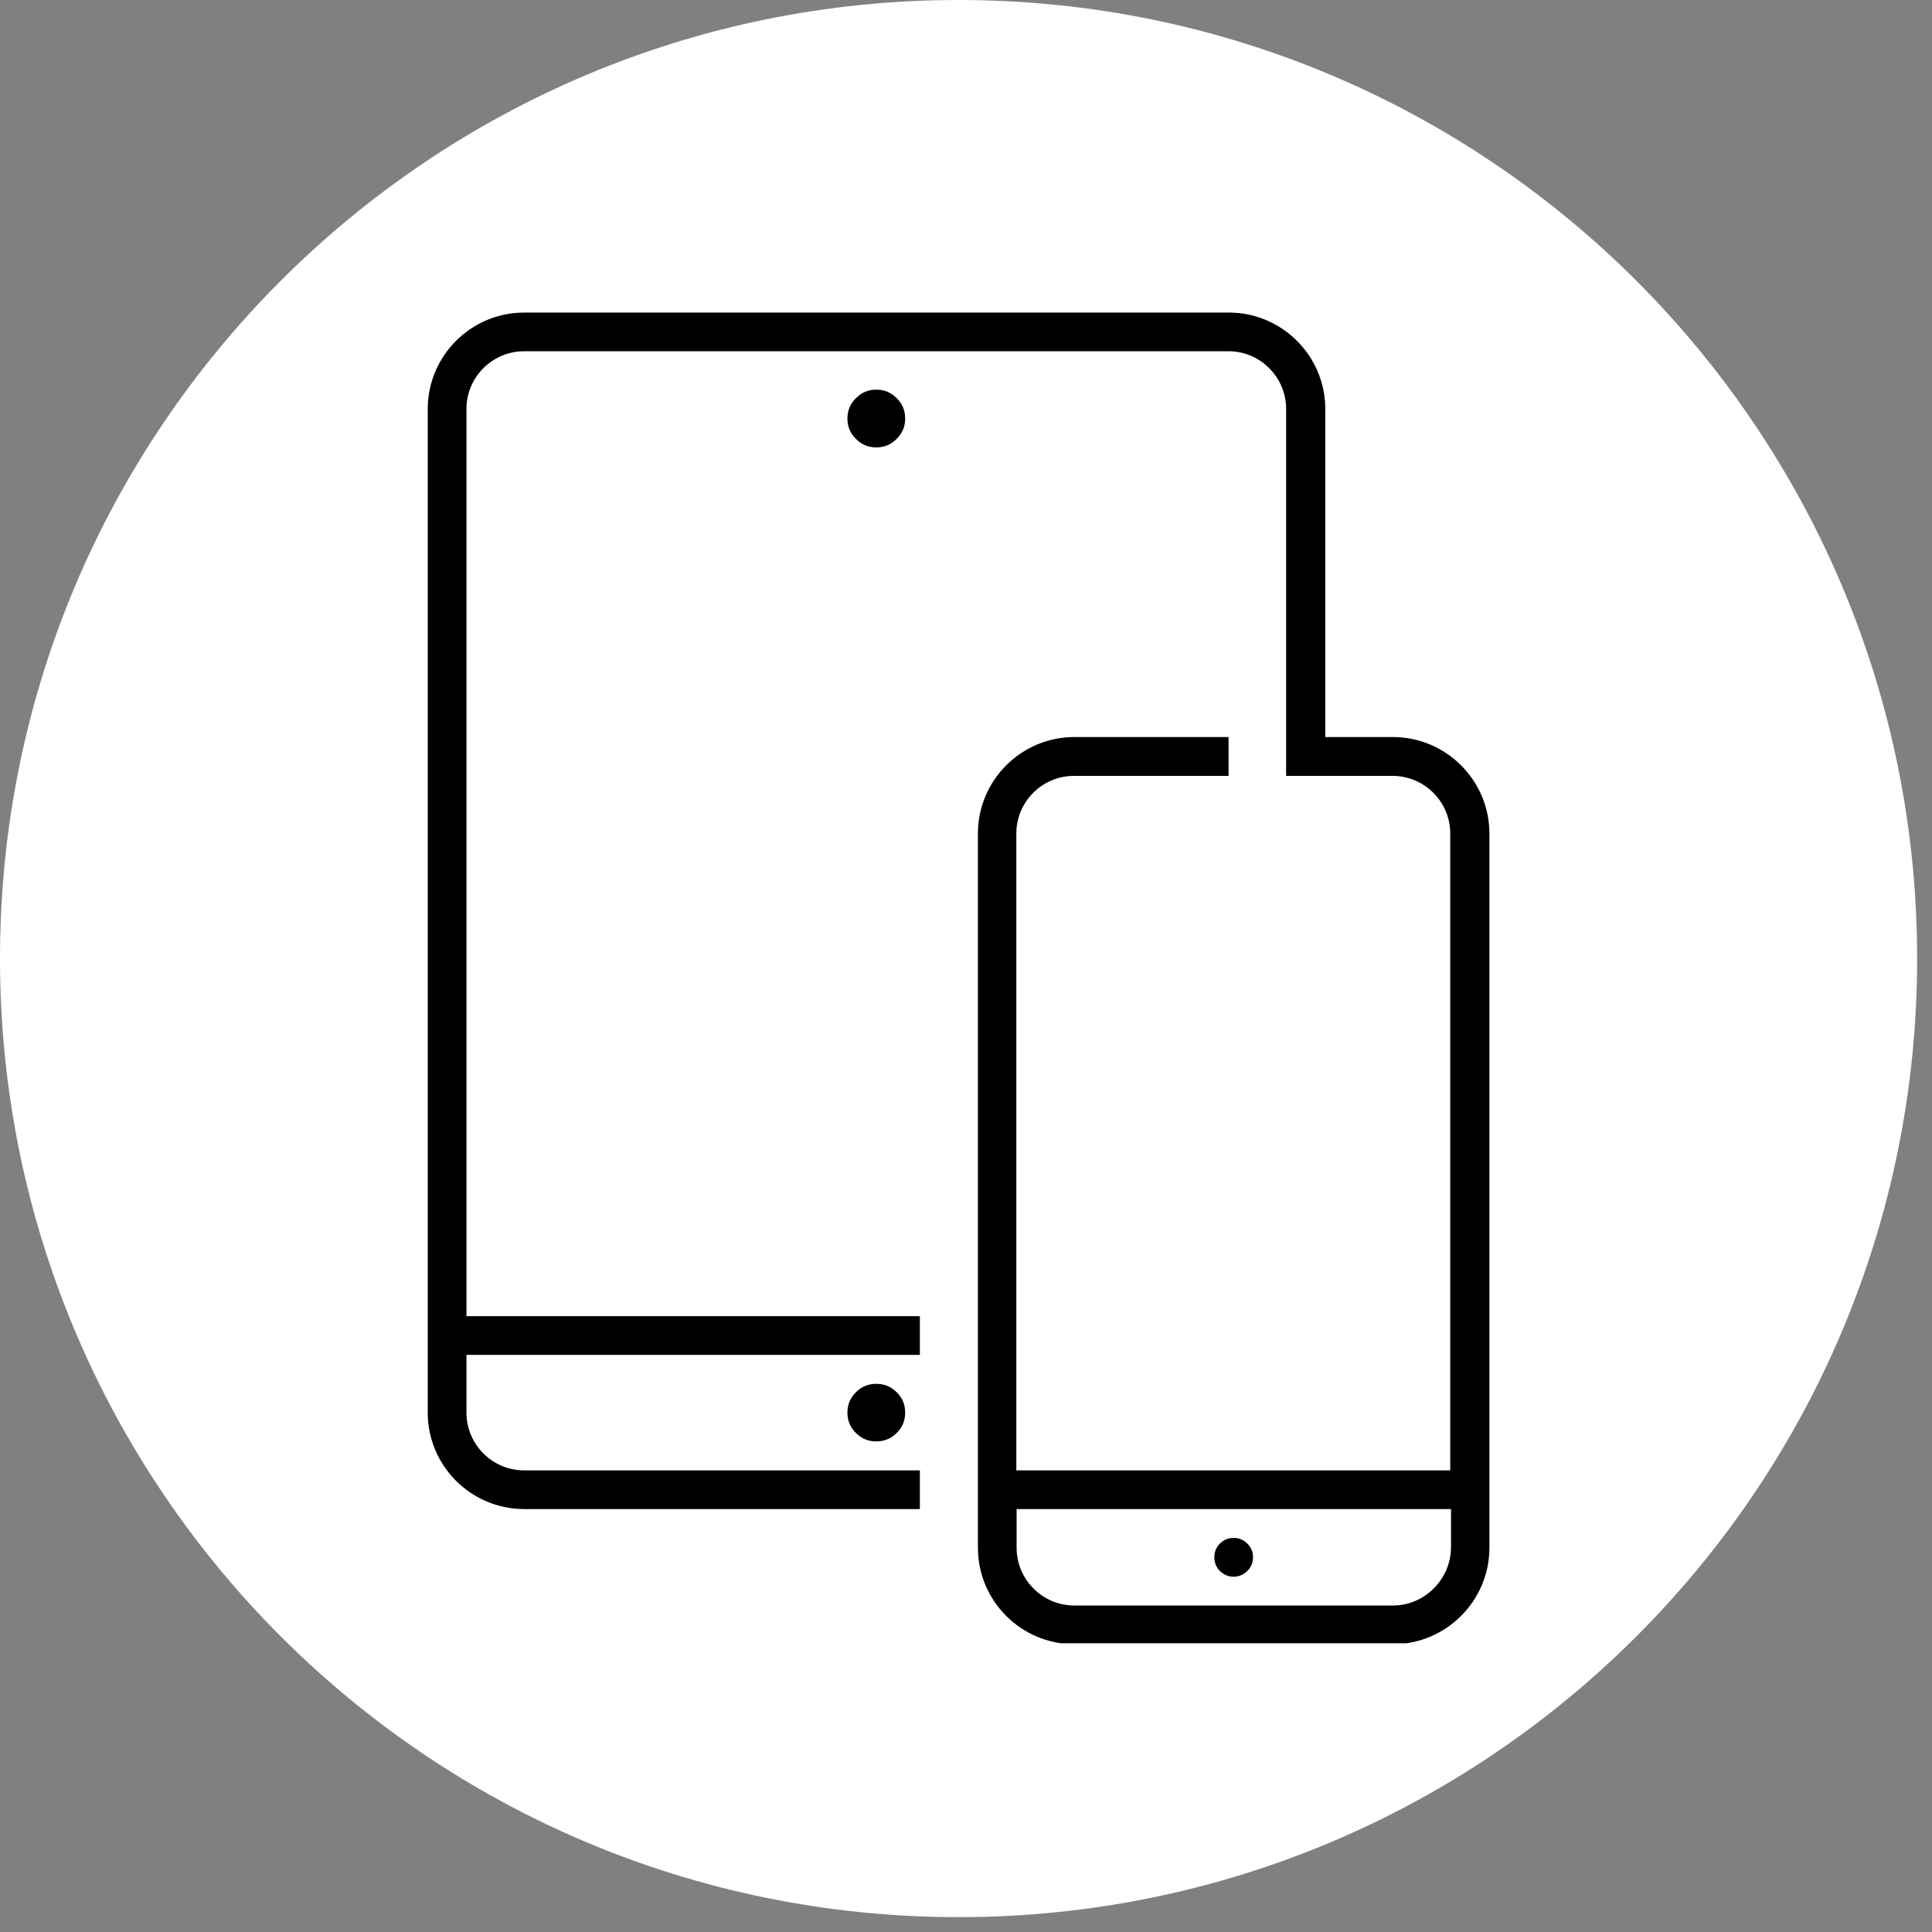
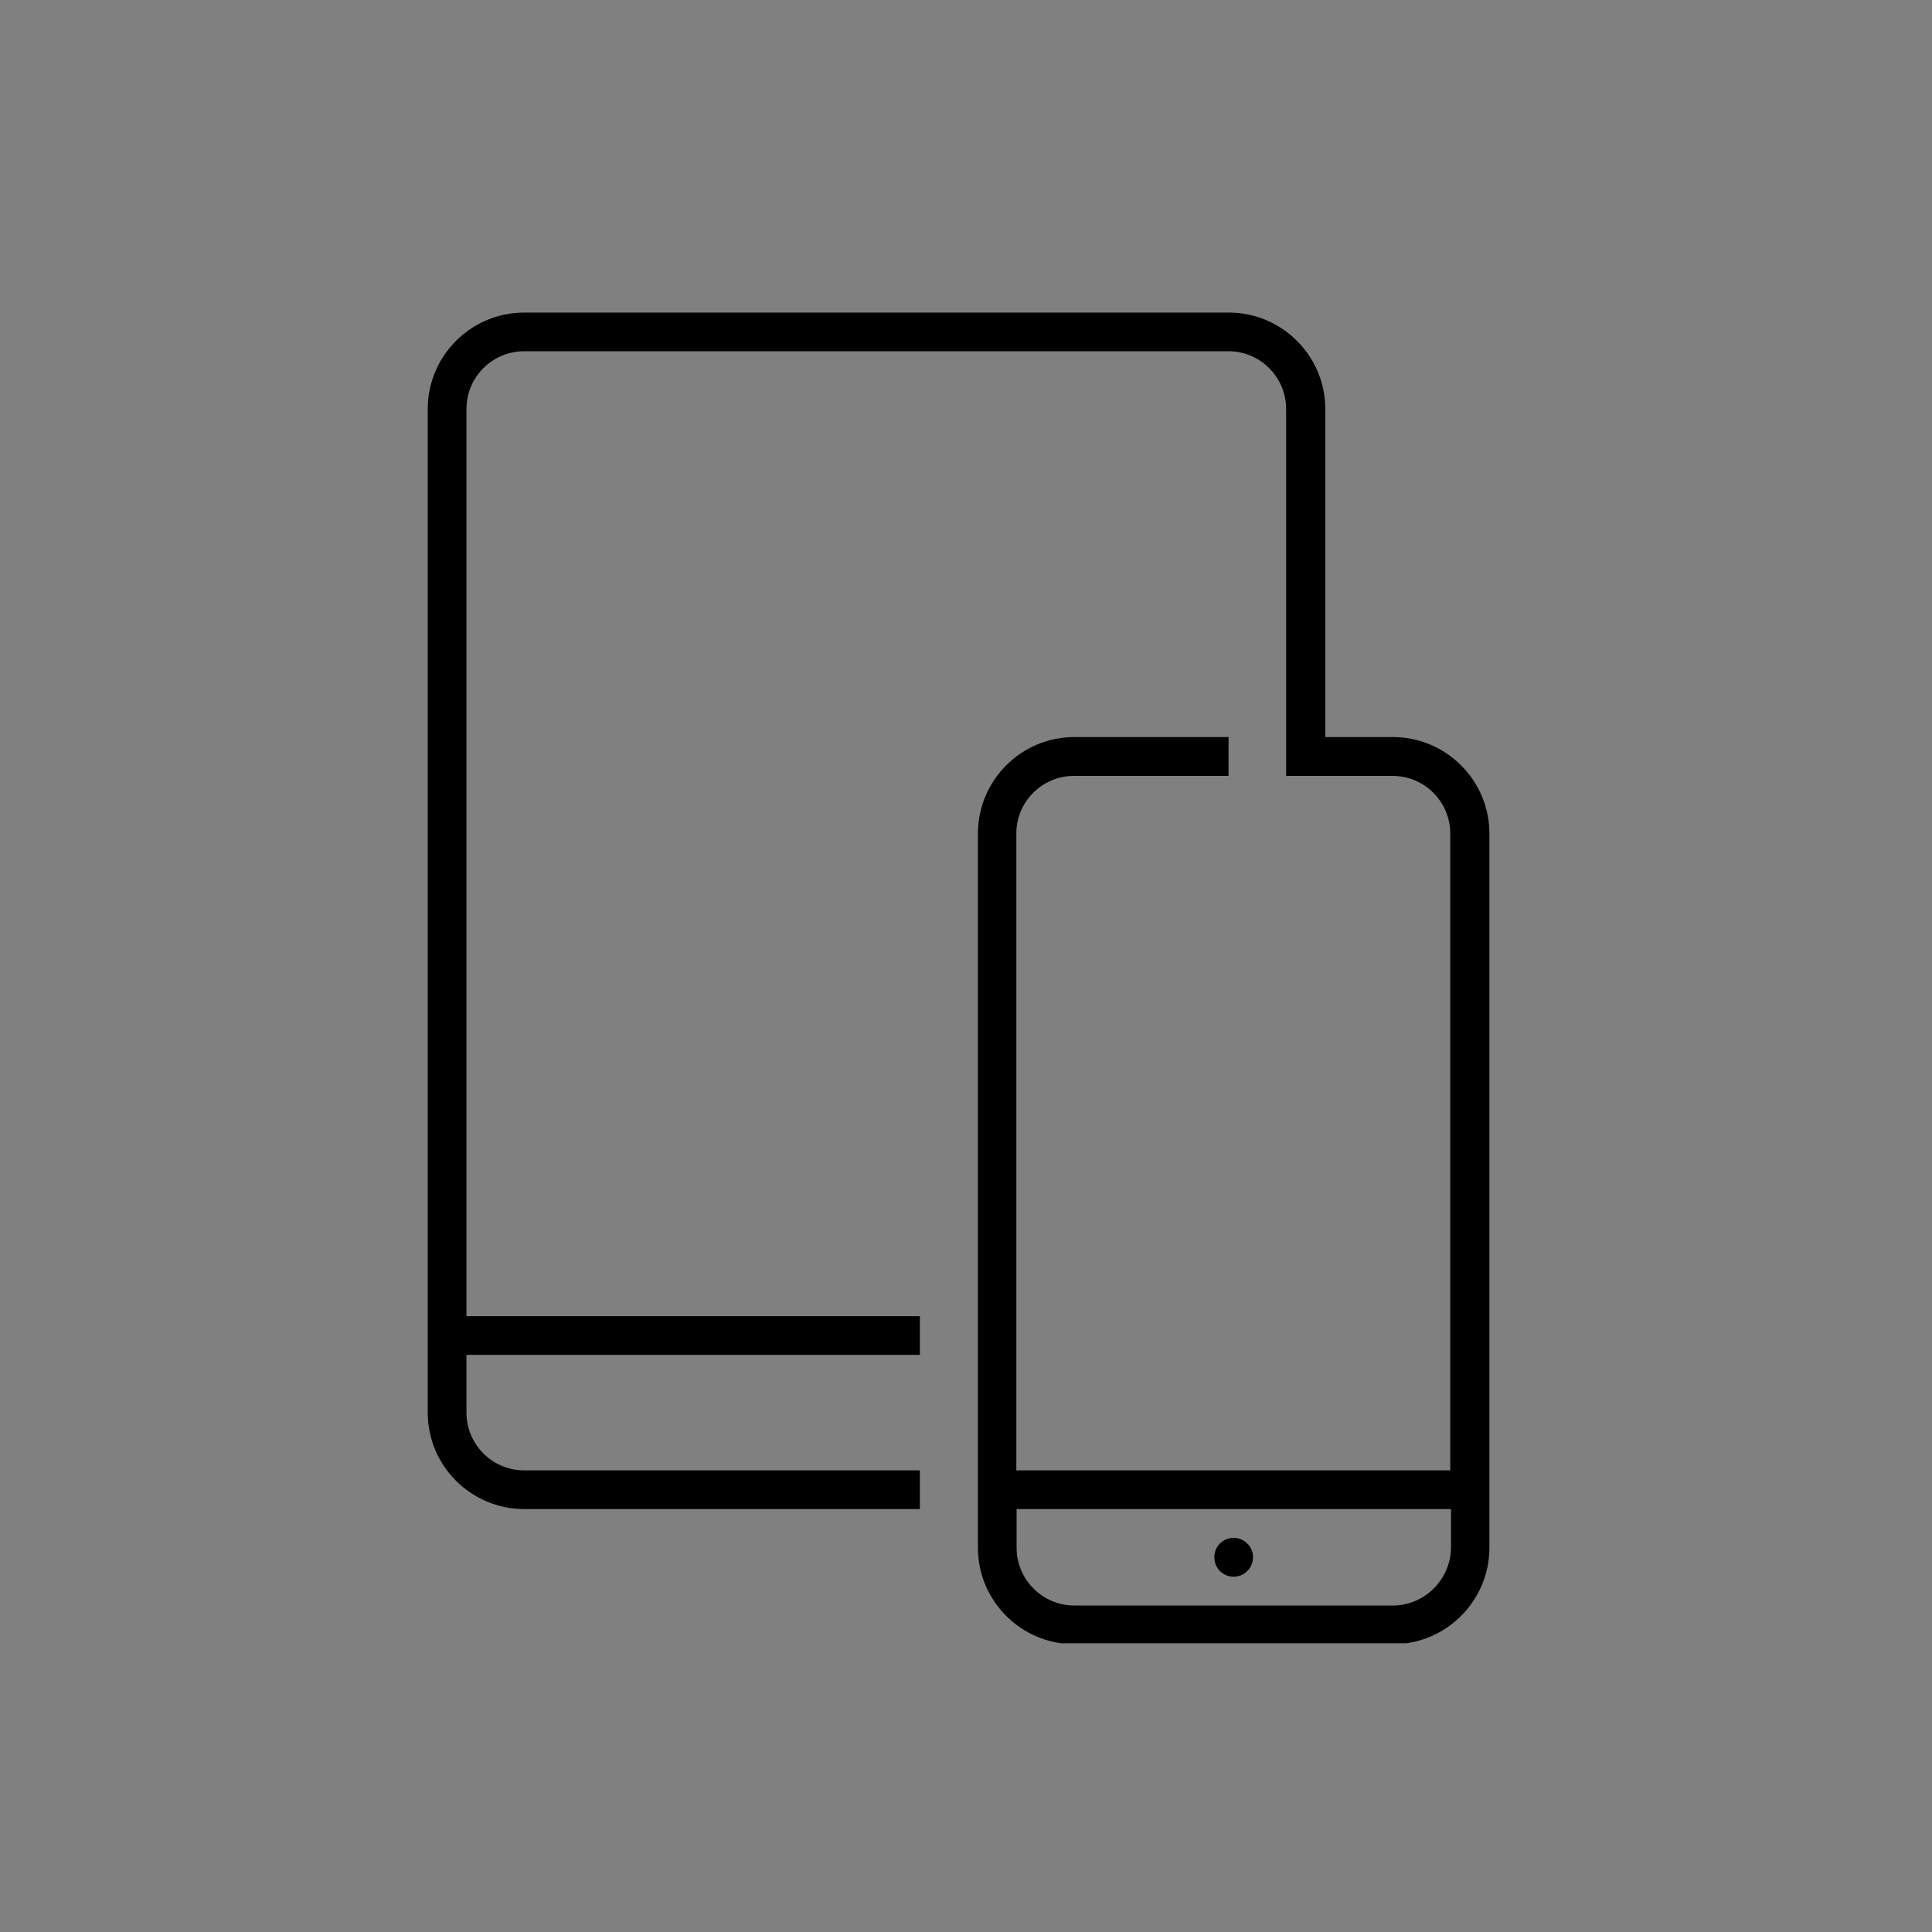
<svg xmlns="http://www.w3.org/2000/svg" width="65" zoomAndPan="magnify" viewBox="0 0 48.75 48.75" height="65" preserveAspectRatio="xMidYMid meet" version="1.0">
  <rect x="0" y="0" width="48.75" height="48.75" fill="#808080" stroke="none" />
  <defs>
    <clipPath id="66ea121e34">
-       <path d="M 0 0 L 48.375 0 L 48.375 48.375 L 0 48.375 Z M 0 0 " clip-rule="nonzero" />
-     </clipPath>
+       </clipPath>
    <clipPath id="6312505b45">
-       <path d="M 24.188 0 C 37.547 0 48.375 10.828 48.375 24.188 C 48.375 37.547 37.547 48.375 24.188 48.375 C 10.828 48.375 0 37.547 0 24.188 C 0 10.828 10.828 0 24.188 0 Z M 24.188 0 " clip-rule="nonzero" />
-     </clipPath>
+       </clipPath>
    <clipPath id="994ace0262">
      <path d="M 10.766 7.887 L 37.629 7.887 L 37.629 41.465 L 10.766 41.465 Z M 10.766 7.887 " clip-rule="nonzero" />
    </clipPath>
  </defs>
  <g clip-path="url(#66ea121e34)">
    <g clip-path="url(#6312505b45)">
-       <path fill="#ffffff" d="M 0 0 L 48.375 0 L 48.375 48.375 L 0 48.375 Z M 0 0 " fill-opacity="1" fill-rule="nonzero" />
-     </g>
+       </g>
  </g>
  <path fill="#000000" d="M 31.617 39.293 C 31.617 39.43 31.57 39.543 31.473 39.641 C 31.379 39.734 31.262 39.785 31.129 39.785 C 30.992 39.785 30.879 39.734 30.781 39.641 C 30.688 39.543 30.641 39.43 30.641 39.293 C 30.641 39.16 30.688 39.043 30.781 38.949 C 30.879 38.855 30.992 38.805 31.129 38.805 C 31.262 38.805 31.379 38.855 31.473 38.949 C 31.57 39.043 31.617 39.16 31.617 39.293 Z M 31.617 39.293 " fill-opacity="1" fill-rule="nonzero" />
  <g clip-path="url(#994ace0262)">
    <path fill="#000000" d="M 35.148 18.598 L 33.441 18.598 L 33.441 10.32 C 33.441 8.977 32.344 7.887 31.008 7.887 L 13.227 7.887 C 11.879 7.887 10.793 8.984 10.793 10.32 L 10.793 35.645 C 10.793 36.992 11.891 38.078 13.227 38.078 L 23.211 38.078 L 23.211 37.102 L 13.227 37.102 C 12.418 37.102 11.77 36.441 11.77 35.645 L 11.77 34.188 L 23.211 34.188 L 23.211 33.211 L 11.77 33.211 L 11.77 10.32 C 11.77 9.512 12.426 8.863 13.227 8.863 L 31 8.863 C 31.805 8.863 32.453 9.523 32.453 10.32 L 32.453 19.578 L 35.137 19.578 C 35.945 19.578 36.594 20.234 36.594 21.031 L 36.594 37.102 L 25.645 37.102 L 25.645 21.031 C 25.645 20.227 26.301 19.578 27.098 19.578 L 31 19.578 L 31 18.598 L 27.109 18.598 C 25.762 18.598 24.676 19.695 24.676 21.031 L 24.676 39.055 C 24.676 40.402 25.773 41.488 27.109 41.488 L 35.148 41.488 C 36.492 41.488 37.582 40.391 37.582 39.055 L 37.582 21.031 C 37.582 19.688 36.484 18.598 35.148 18.598 Z M 35.148 40.512 L 27.109 40.512 C 26.301 40.512 25.652 39.852 25.652 39.055 L 25.652 38.078 L 36.613 38.078 L 36.613 39.055 C 36.605 39.852 35.945 40.512 35.148 40.512 Z M 35.148 40.512 " fill-opacity="1" fill-rule="nonzero" />
  </g>
-   <path fill="#000000" d="M 22.84 35.645 C 22.84 35.844 22.77 36.016 22.625 36.16 C 22.484 36.301 22.312 36.371 22.113 36.371 C 21.91 36.371 21.738 36.301 21.598 36.16 C 21.453 36.016 21.383 35.844 21.383 35.645 C 21.383 35.441 21.453 35.273 21.598 35.129 C 21.738 34.988 21.91 34.918 22.113 34.918 C 22.312 34.918 22.484 34.988 22.625 35.129 C 22.77 35.273 22.84 35.441 22.84 35.645 Z M 22.84 35.645 " fill-opacity="1" fill-rule="nonzero" />
-   <path fill="#000000" d="M 22.84 10.562 C 22.84 10.762 22.77 10.934 22.625 11.074 C 22.484 11.219 22.312 11.289 22.113 11.289 C 21.91 11.289 21.738 11.219 21.598 11.074 C 21.453 10.934 21.383 10.762 21.383 10.562 C 21.383 10.359 21.453 10.188 21.598 10.047 C 21.738 9.902 21.91 9.832 22.113 9.832 C 22.312 9.832 22.484 9.902 22.625 10.047 C 22.77 10.188 22.84 10.359 22.84 10.562 Z M 22.84 10.562 " fill-opacity="1" fill-rule="nonzero" />
</svg>